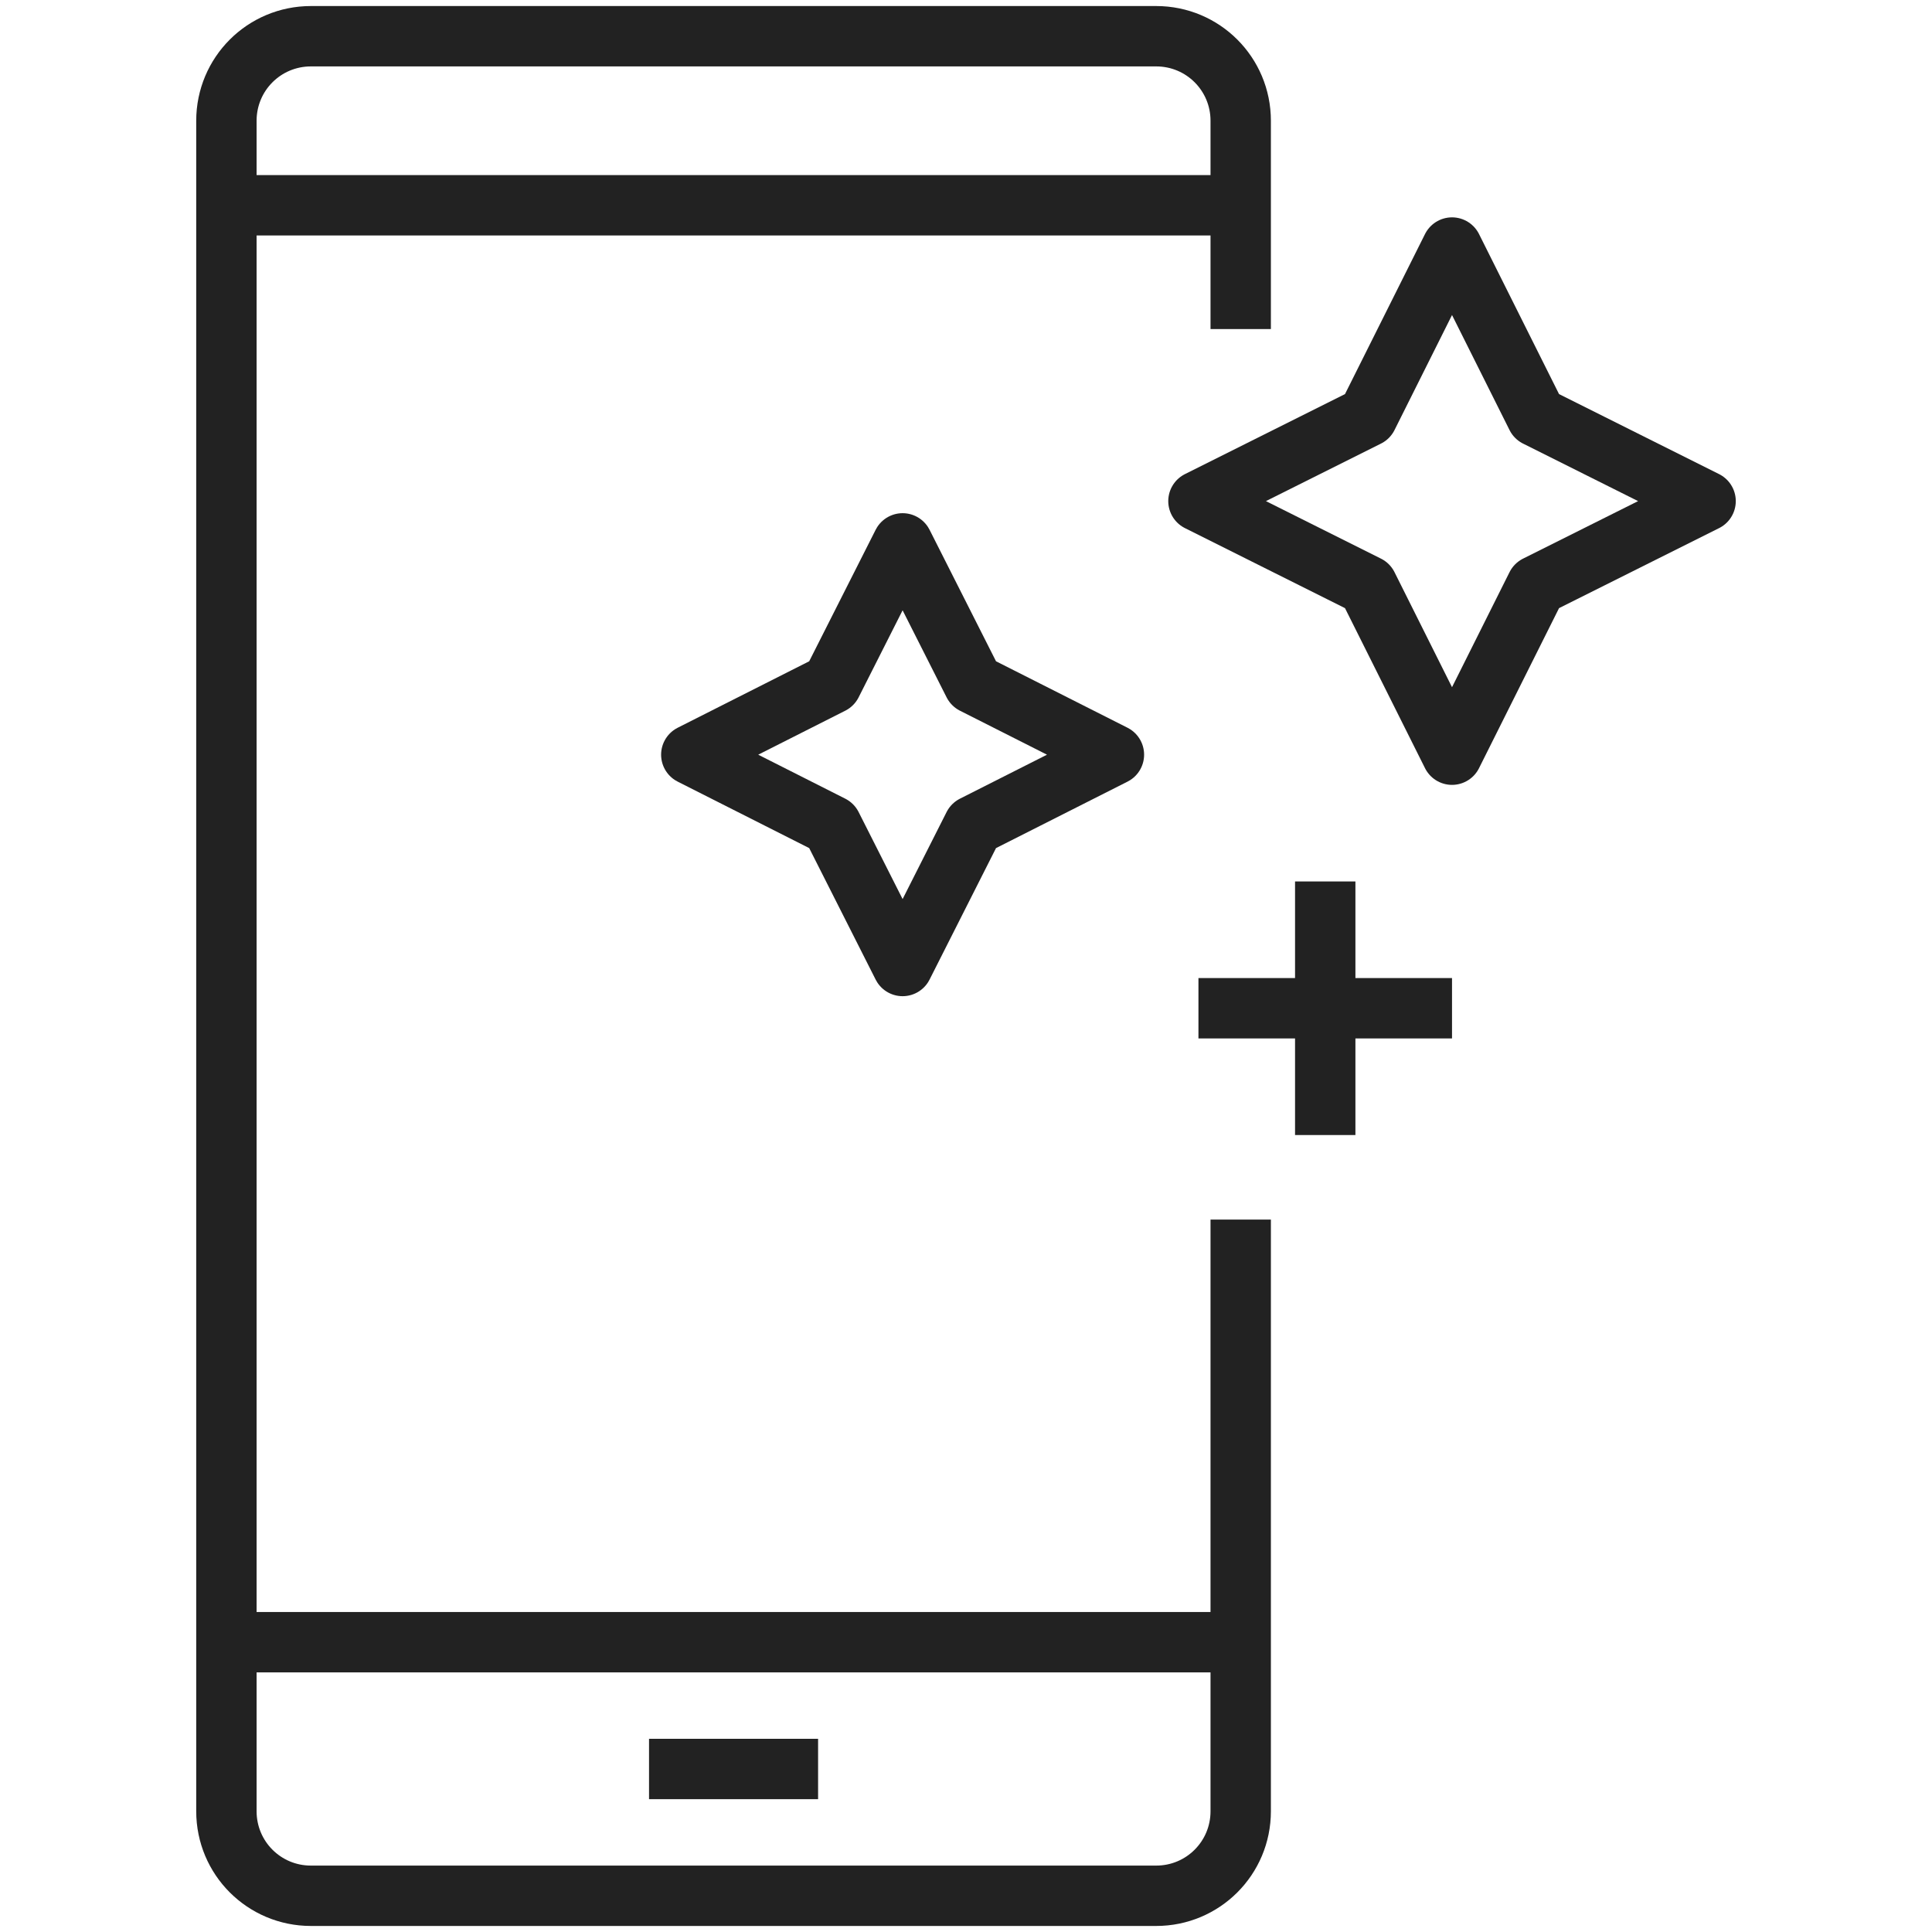
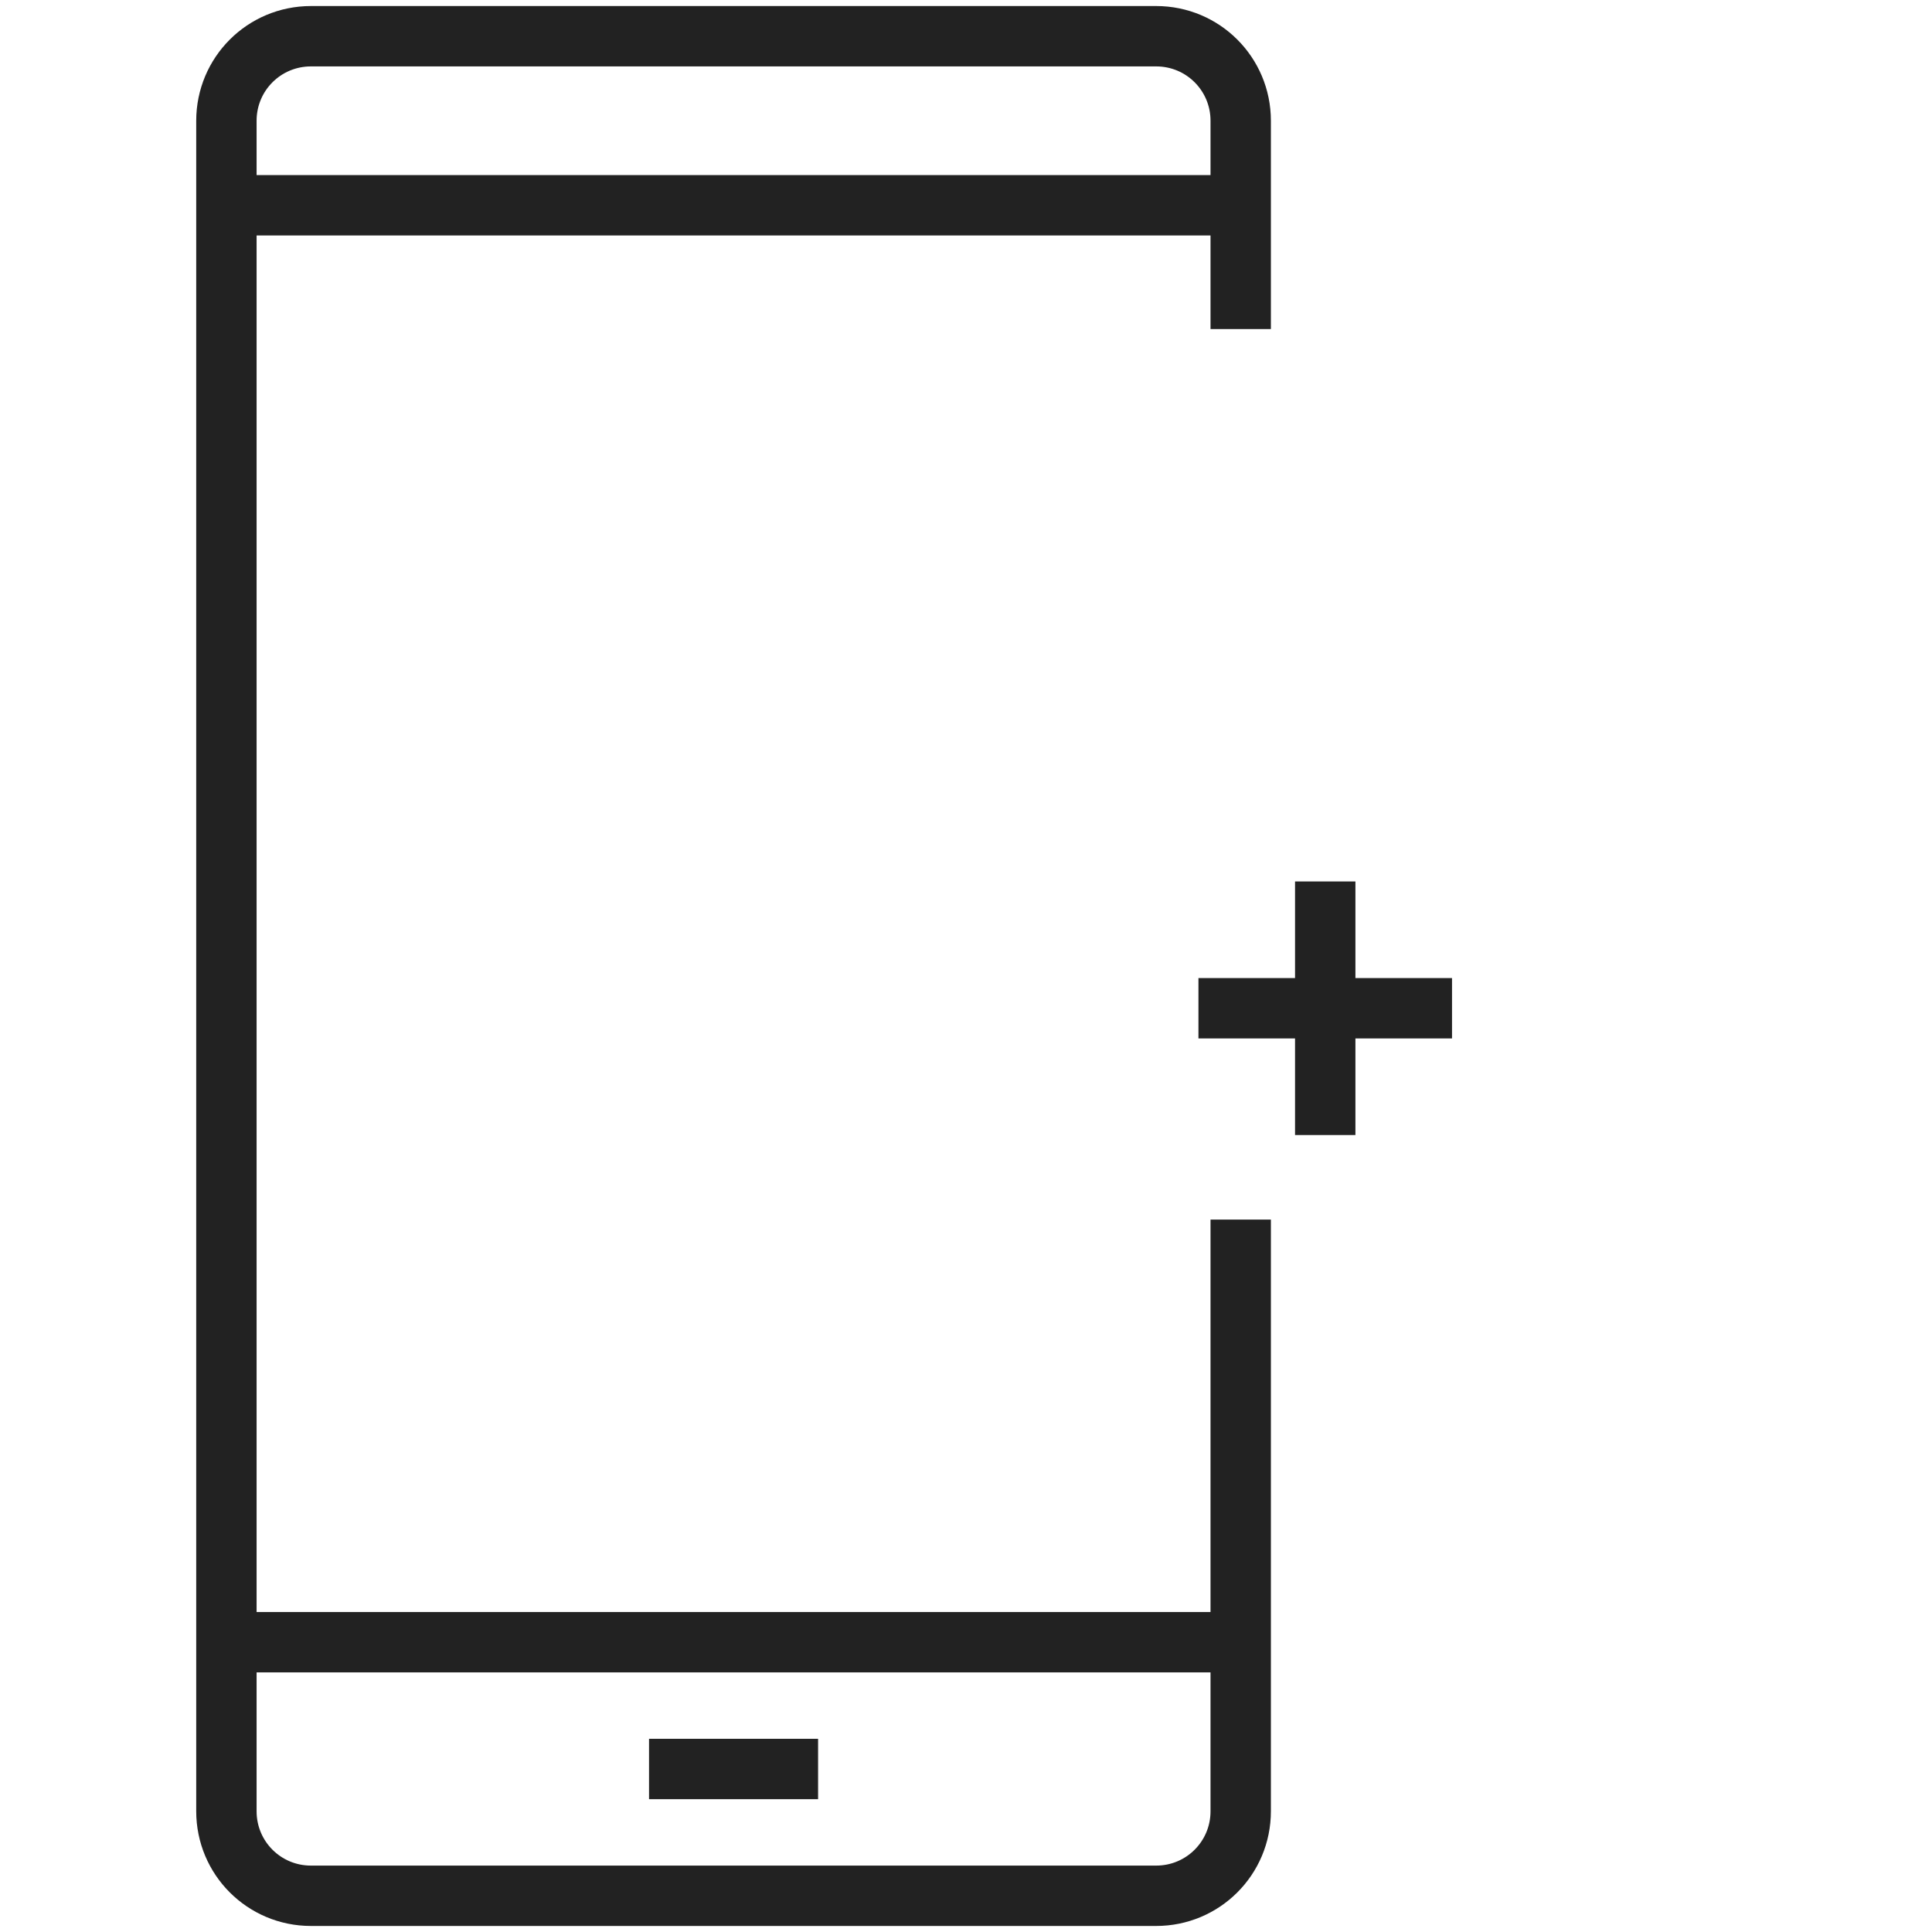
<svg xmlns="http://www.w3.org/2000/svg" viewBox="0 0 128 128" version="1.1" data-sanitized-data-name="Layer 1" data-name="Layer 1" id="Layer_1">
  <defs>
    <style>
      .cls-1 {
        stroke-linejoin: round;
      }

      .cls-1, .cls-2 {
        fill: none;
        stroke: #222;
        stroke-width: 4px;
      }

      .cls-2 {
        stroke-miterlimit: 10;
      }
    </style>
  </defs>
-   <polygon points="59.8 36 64.5 45.3 73.8 50 64.5 54.7 59.8 64 55.1 54.7 45.8 50 55.1 45.3 59.8 36" class="cls-1" />
-   <polygon points="96.2 16.4 101.8 27.6 113 33.2 101.8 38.8 96.2 50 90.6 38.8 79.4 33.2 90.6 27.6 96.2 16.4" class="cls-1" />
  <line y2="75.2" x2="87.8" y1="58.4" x1="87.8" class="cls-1" />
  <line y2="66.8" x2="79.4" y1="66.8" x1="96.2" class="cls-1" />
  <path d="M82.2,80.8v39.2c0,3.1-2.5,5.6-5.6,5.6H20.6c-3.1,0-5.6-2.5-5.6-5.6V8c0-3.1,2.5-5.6,5.6-5.6h56c3.1,0,5.6,2.5,5.6,5.6v13.8" class="cls-2" />
  <line y2="117.2" x2="54.2" y1="117.2" x1="43" class="cls-2" />
  <line y2="13.6" x2="82.2" y1="13.6" x1="15" class="cls-2" />
  <line y2="108.8" x2="82.2" y1="108.8" x1="15" class="cls-2" />
</svg>